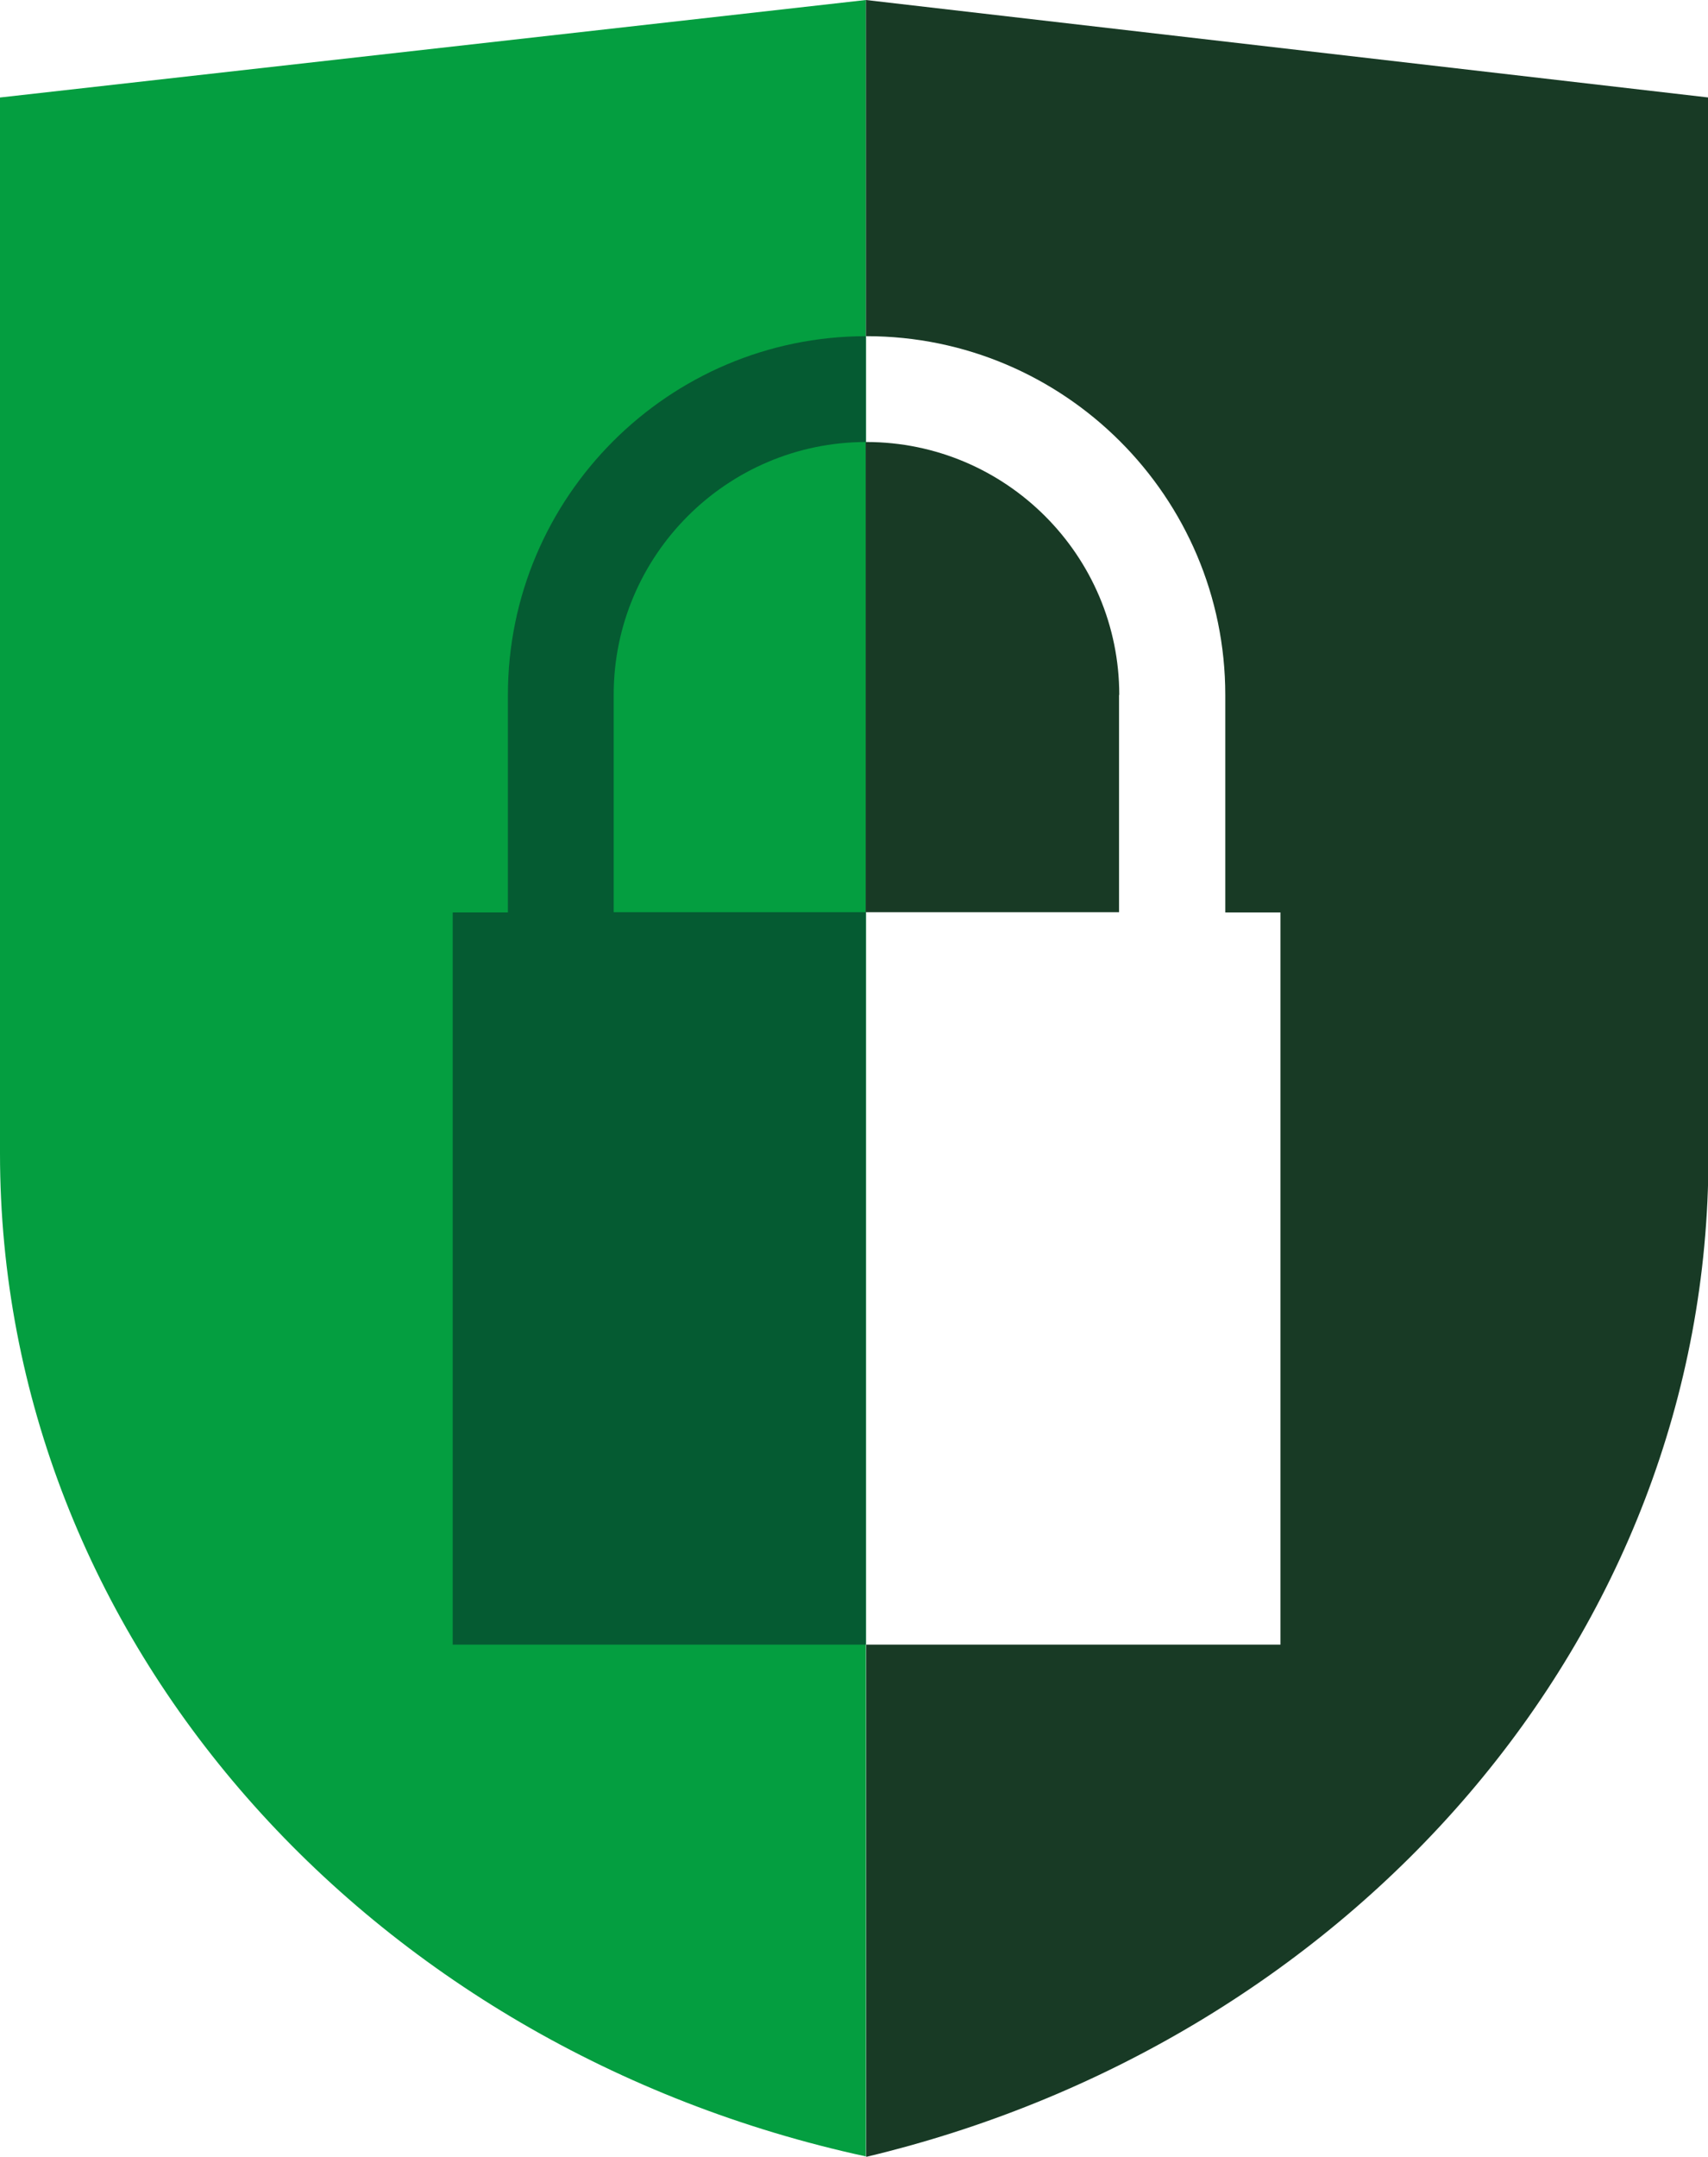
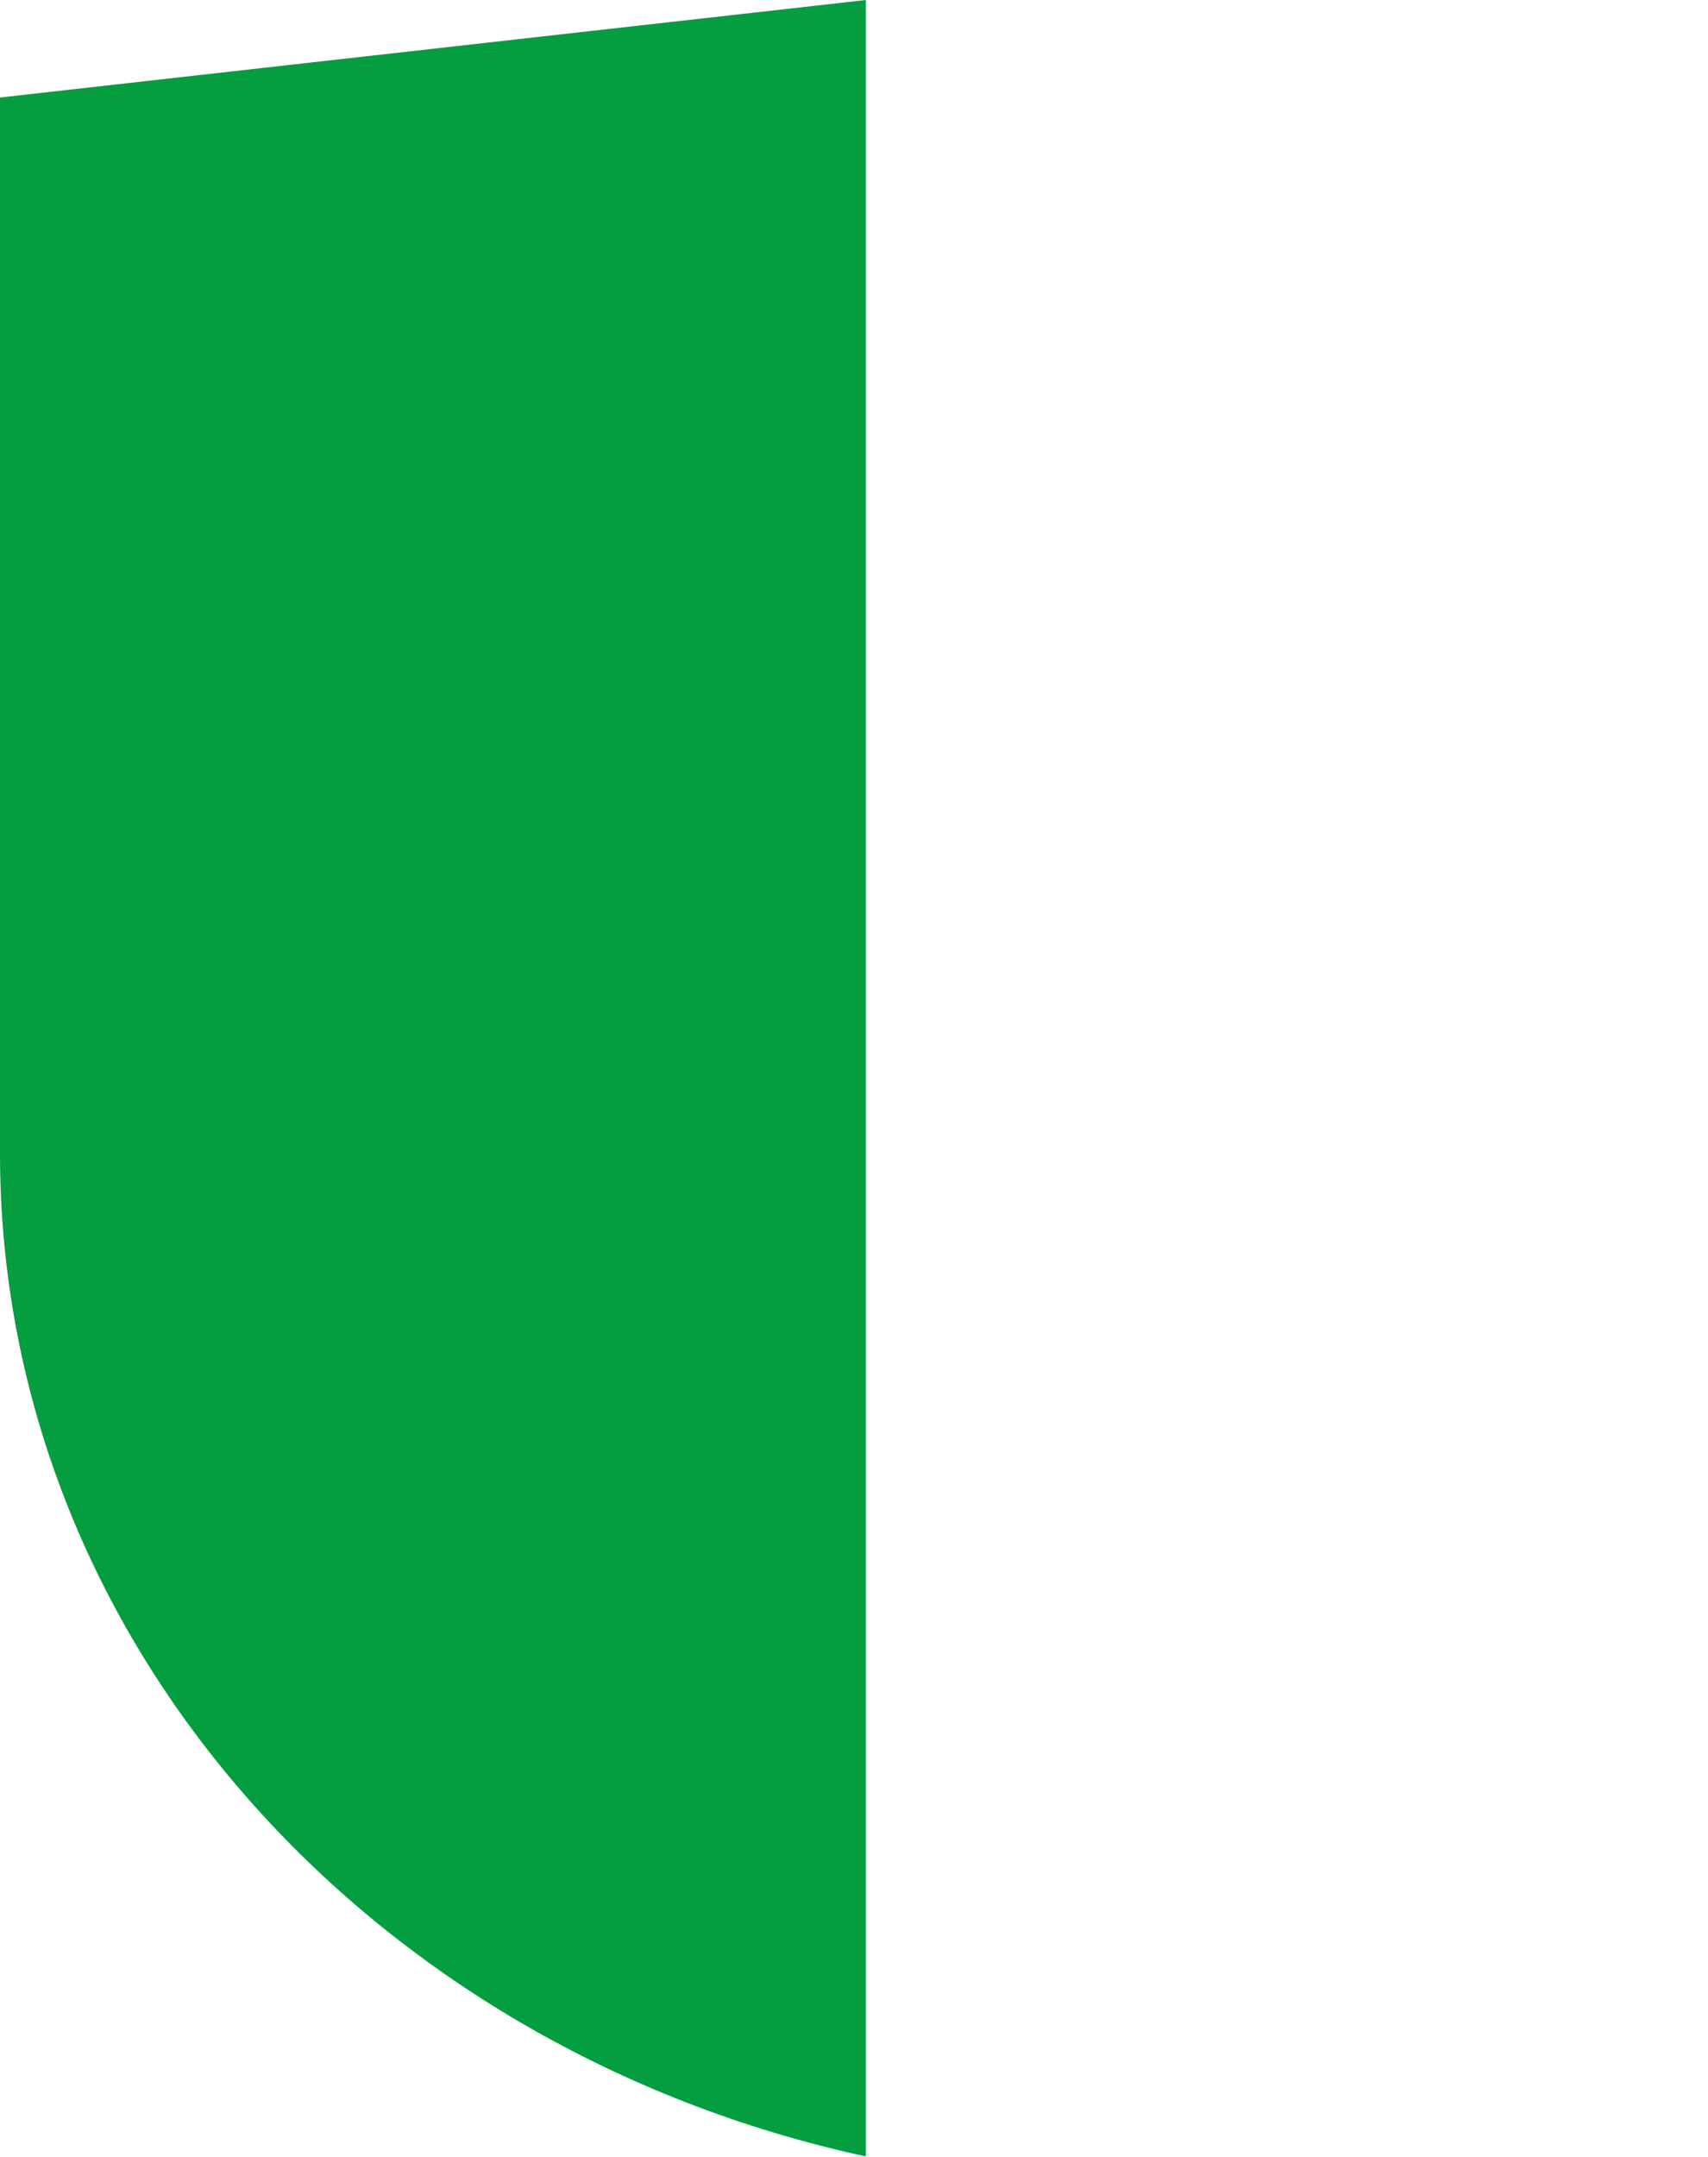
<svg xmlns="http://www.w3.org/2000/svg" id="Layer_1" viewBox="0 0 73.95 93.34">
  <defs>
    <style>.cls-1{fill:#183a25;}.cls-2{fill:#049e40;}.cls-3{fill:#055b32;}</style>
  </defs>
  <path class="cls-2" d="M0,4.22V49.92c0,21.09,15.99,38.75,37.49,43.41V0L0,4.22Z" />
  <g>
-     <path class="cls-1" d="M48.46,30.08c0-6.04-4.91-10.95-10.95-10.95h-.03v20.35h10.97v-9.41Z" />
-     <path class="cls-1" d="M37.49,0V14.55h.03c8.56,0,15.53,6.96,15.53,15.53v9.41h2.39v31.69h-17.94v22.17c20.98-5,36.47-22.49,36.47-43.3V4.22L37.49,0Z" />
-   </g>
-   <path class="cls-3" d="M37.49,39.48h-10.92v-9.41c0-6.03,4.9-10.93,10.92-10.94v-4.58c-8.55,.01-15.5,6.97-15.5,15.53v9.41h-2.39v31.69h17.89v-31.69Z" />
+     </g>
</svg>